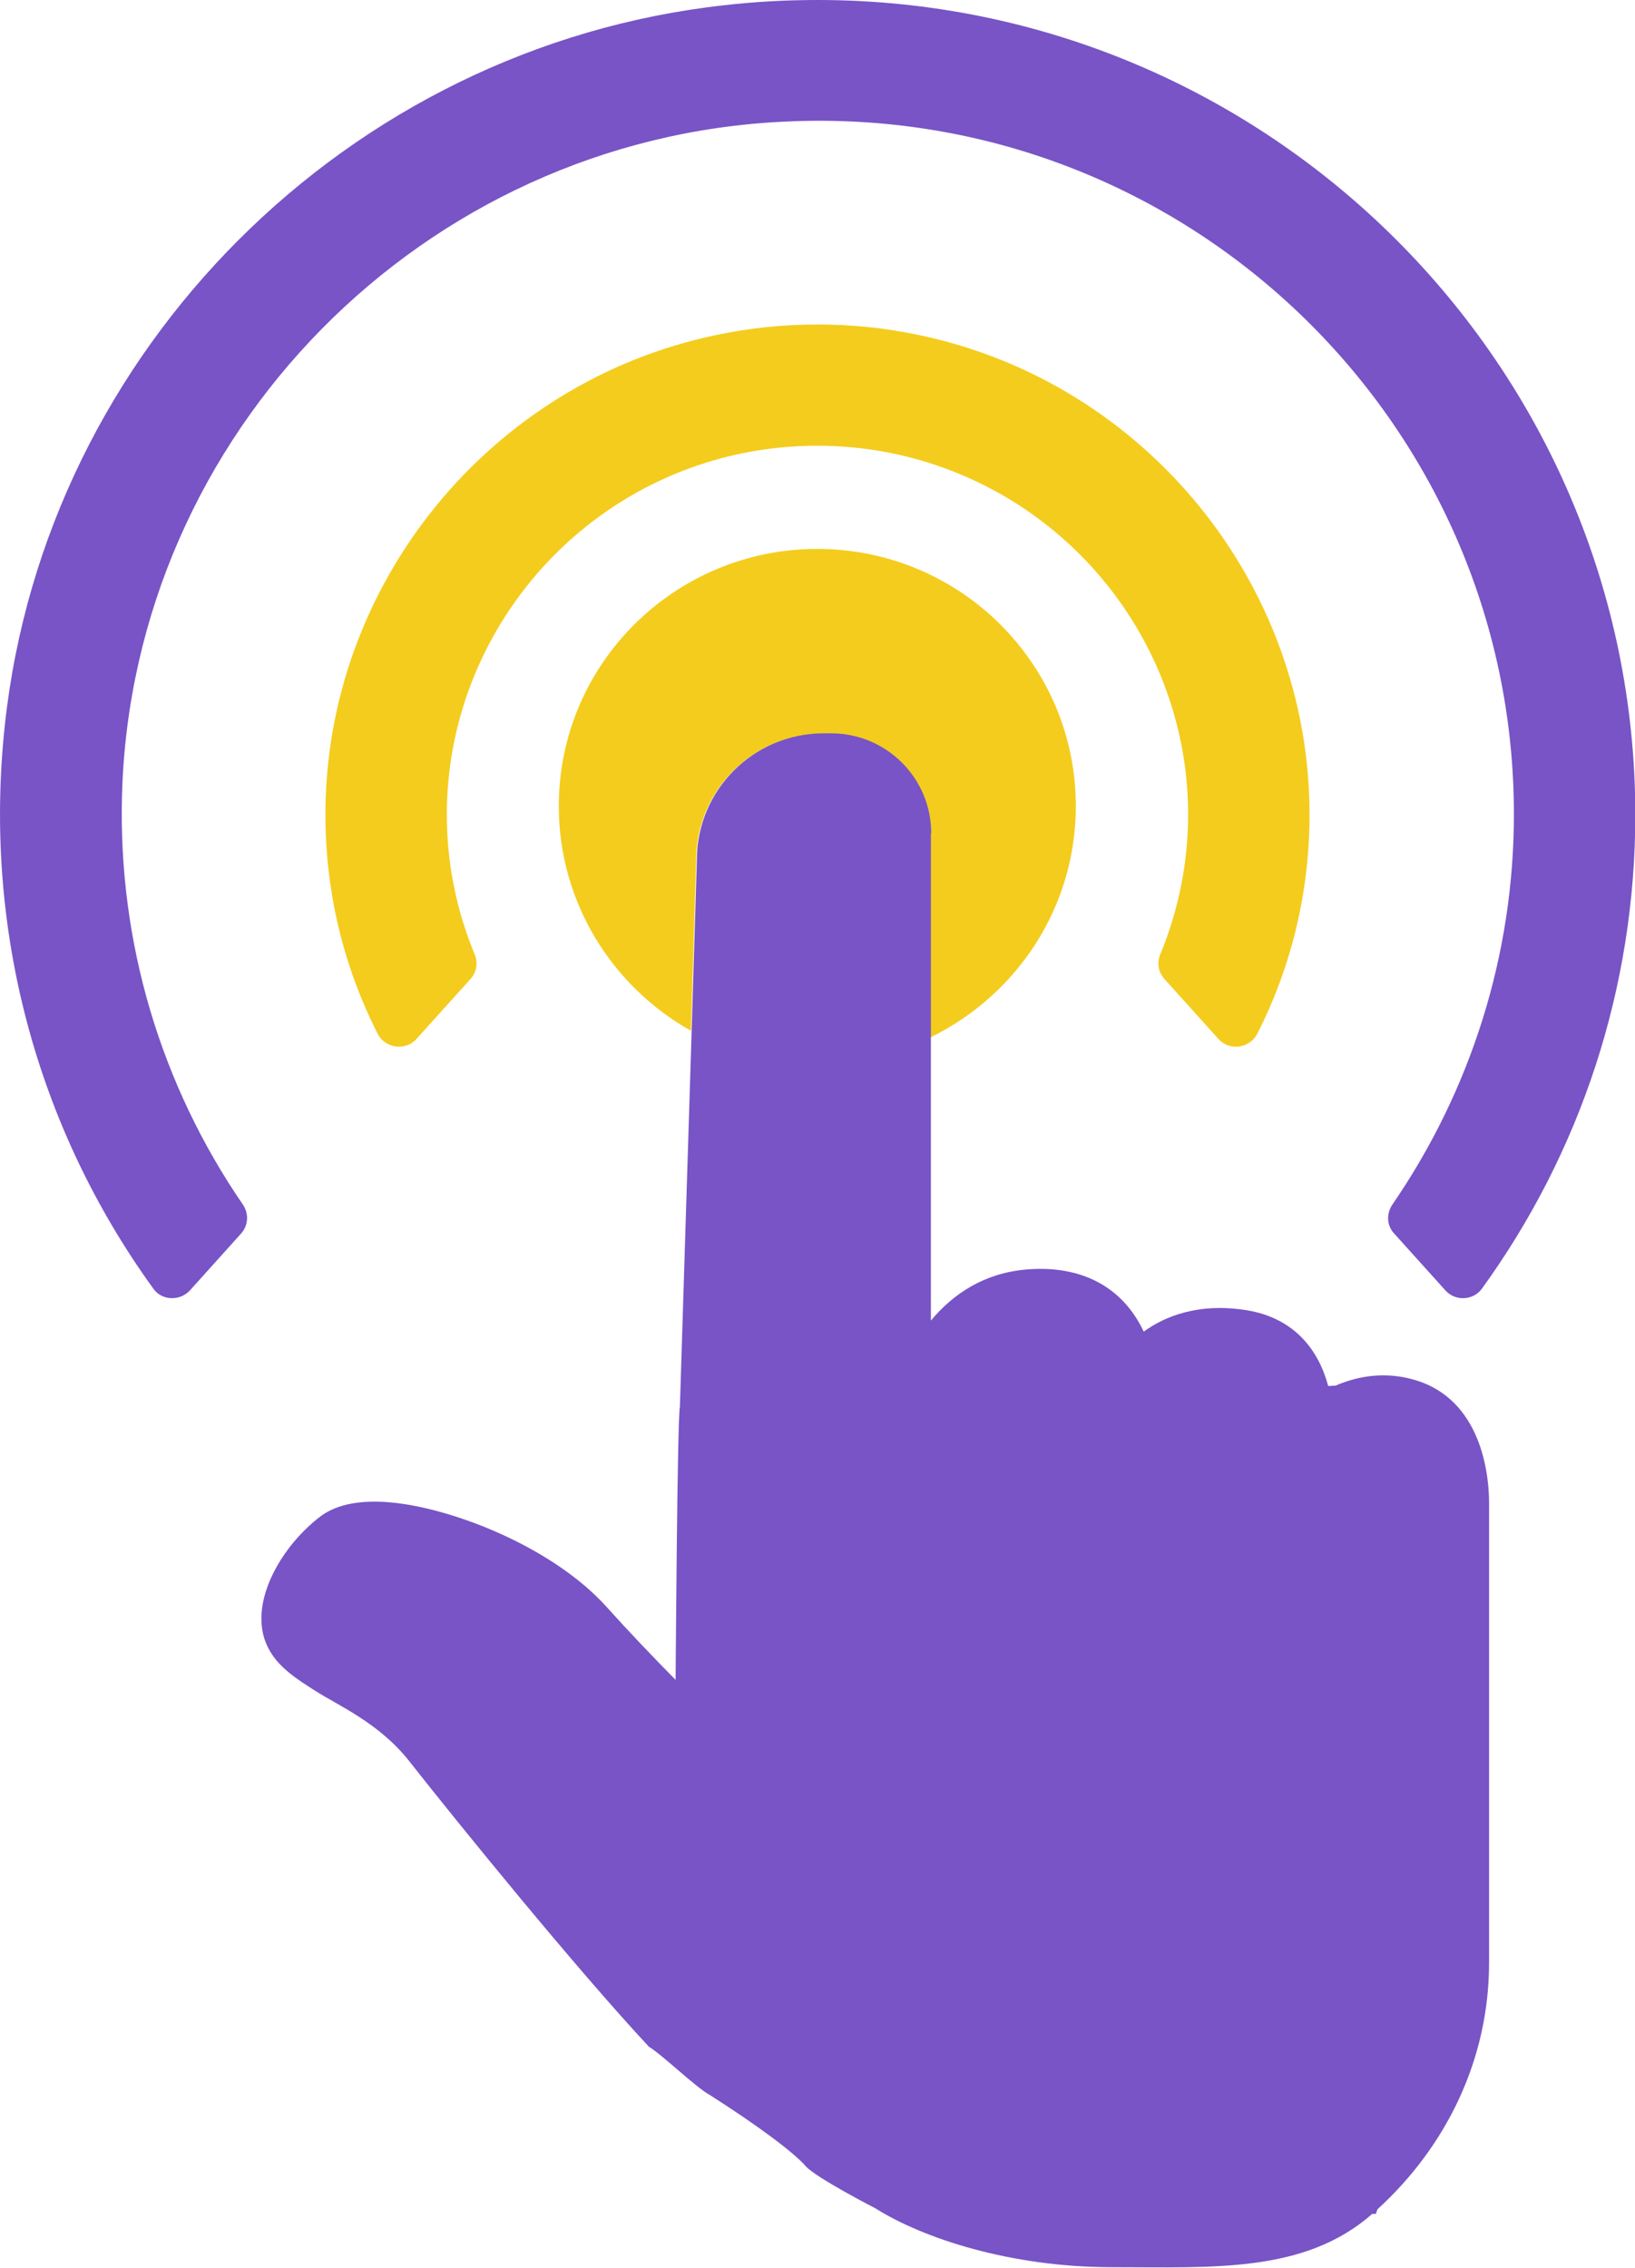
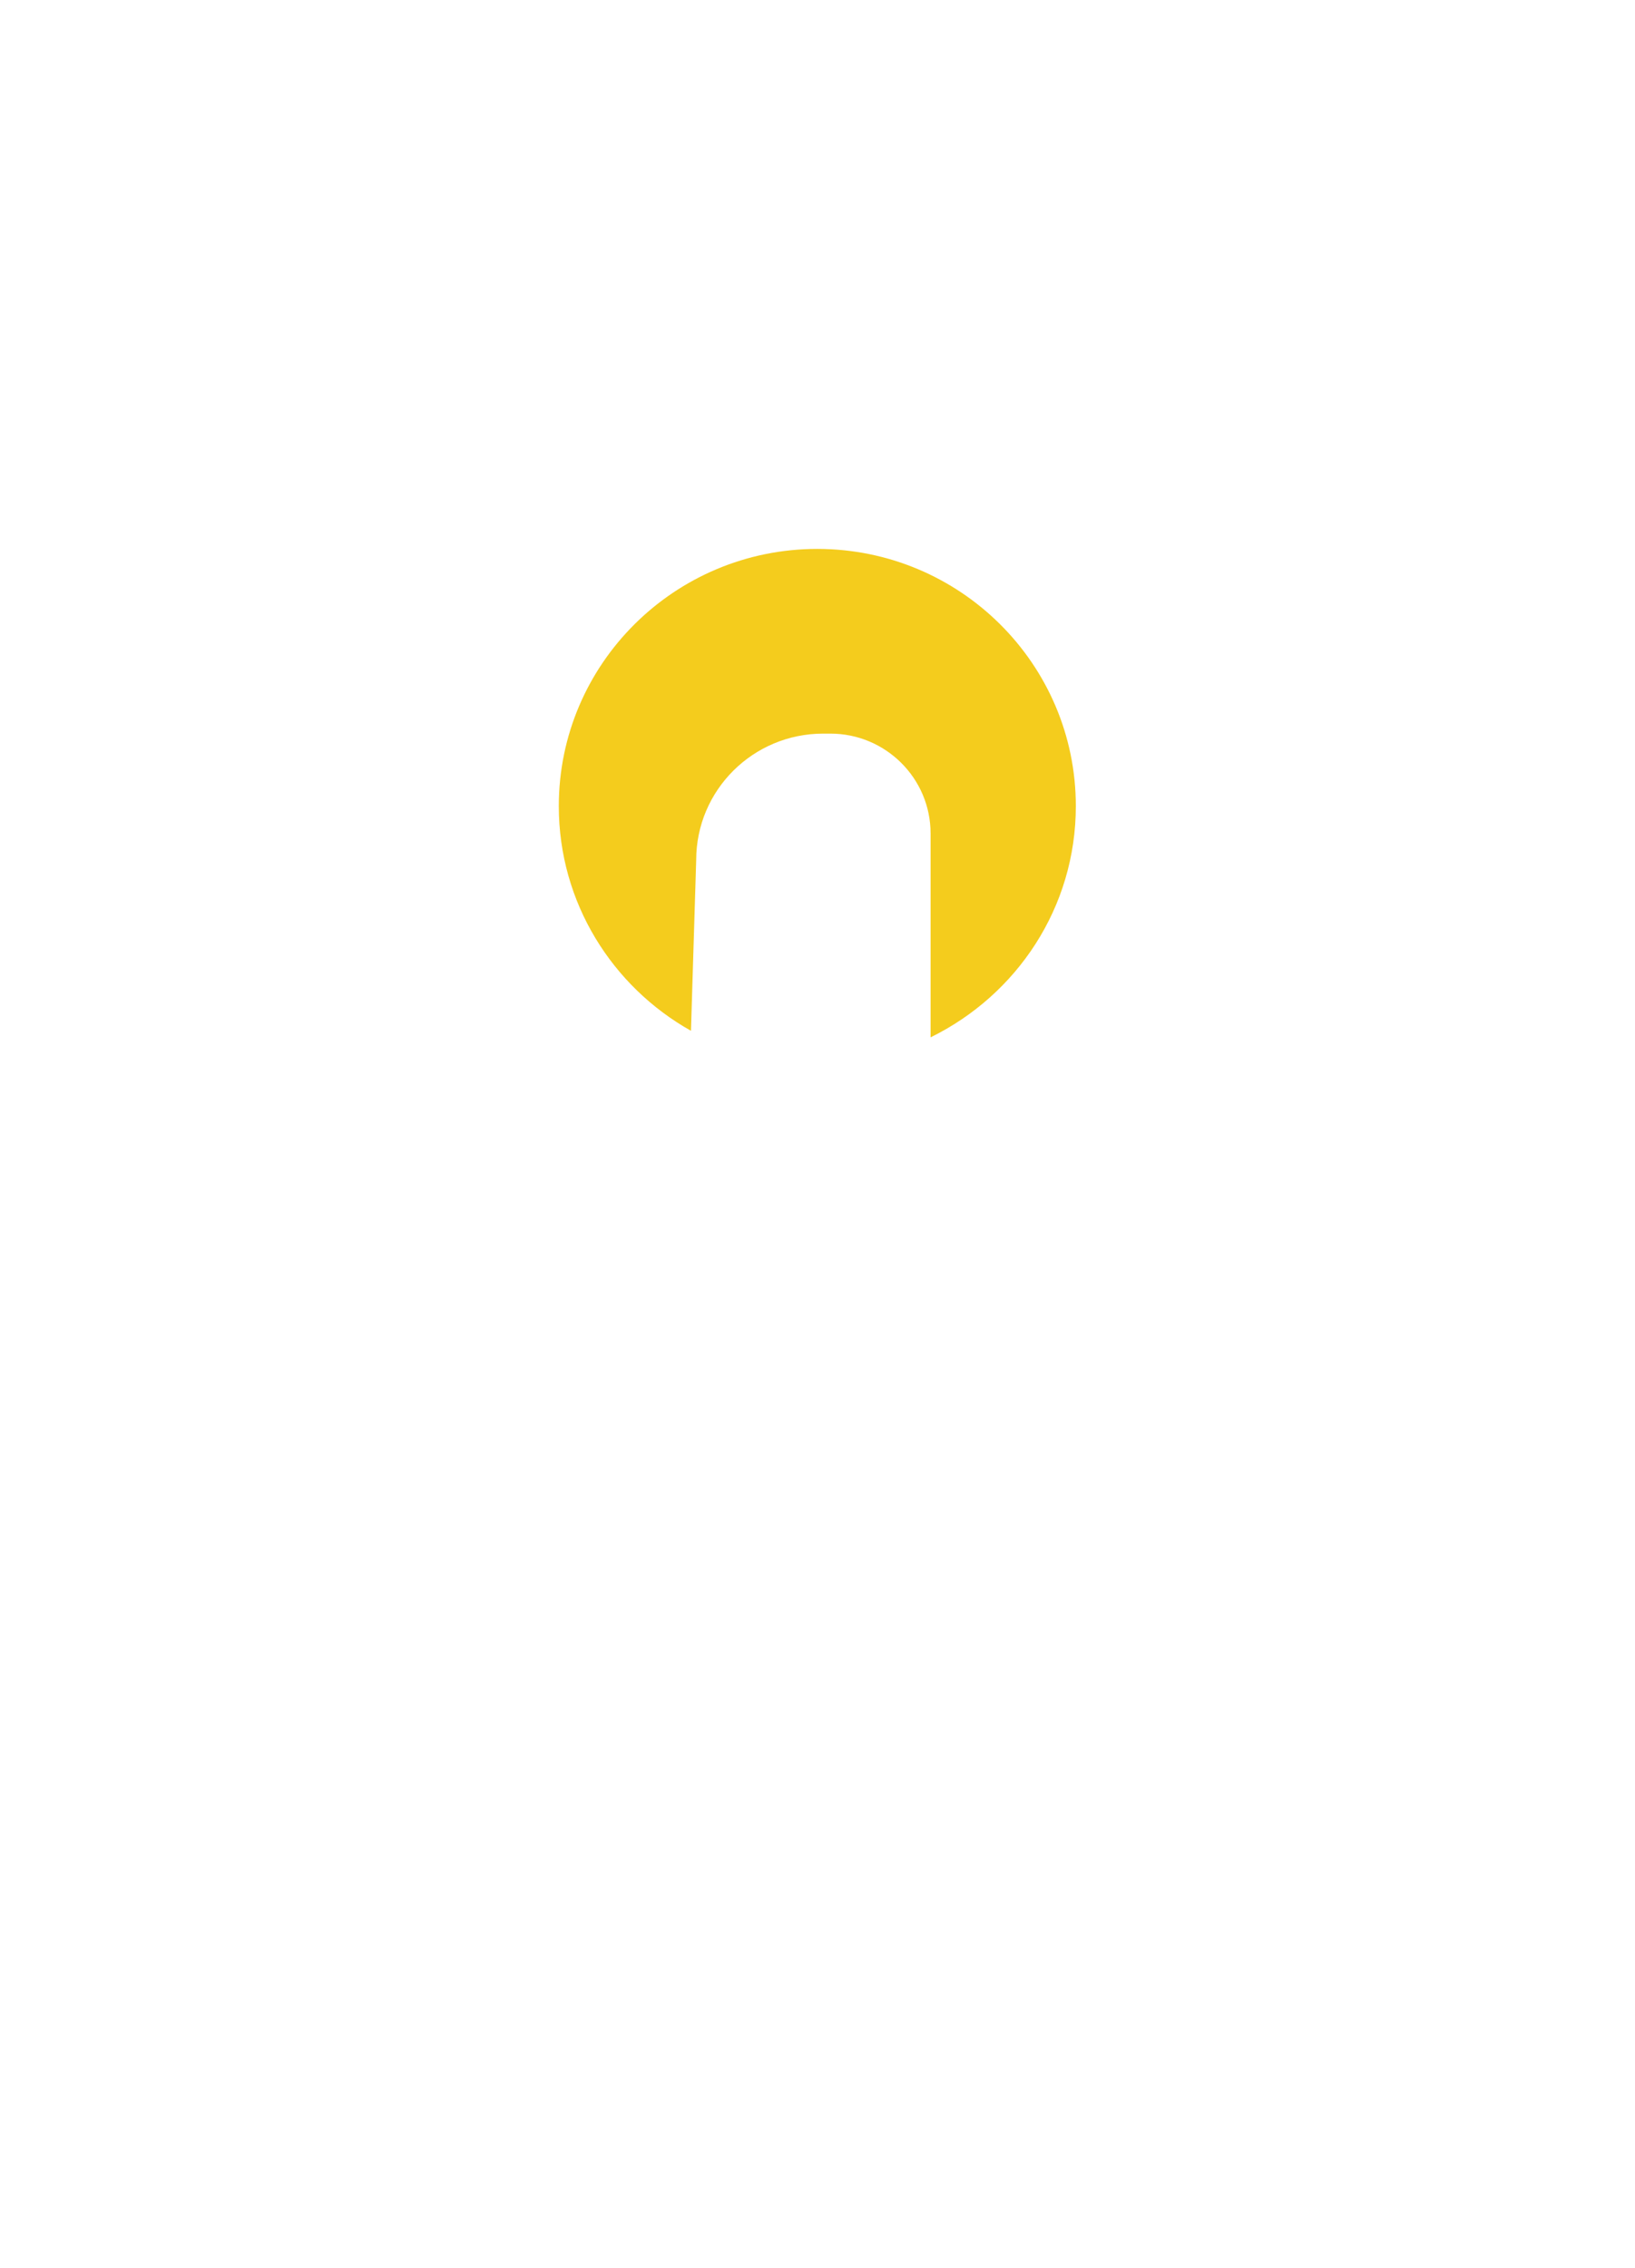
<svg xmlns="http://www.w3.org/2000/svg" width="31" height="43" viewBox="0 0 31 43" fill="none">
  <path d="M20.398 15.285C20.398 12.59 18.201 10.408 15.496 10.408C12.792 10.408 10.595 12.59 10.595 15.285C10.595 17.116 11.61 18.707 13.101 19.545L13.2 16.308C13.2 14.983 14.277 13.91 15.608 13.91H15.744C16.79 13.91 17.644 14.755 17.644 15.803V19.669C19.278 18.867 20.398 17.209 20.398 15.285Z" fill="#F4CC1D" />
-   <path d="M17.656 15.797C17.656 14.755 16.808 13.904 15.756 13.904H15.62C14.29 13.904 13.213 14.977 13.213 16.302L13.114 19.539L12.891 26.673C12.841 26.895 12.81 31.852 12.81 31.852C12.39 31.427 11.919 30.934 11.498 30.465C10.514 29.374 8.707 28.64 7.513 28.498C6.882 28.424 6.399 28.511 6.077 28.751C5.972 28.831 5.873 28.917 5.78 29.01C5.161 29.62 4.691 30.601 5.124 31.316C5.31 31.63 5.631 31.84 5.972 32.056C6.424 32.346 7.185 32.666 7.76 33.394C8.72 34.615 10.941 37.346 12.303 38.807C12.588 38.986 13.188 39.578 13.473 39.732C14.333 40.281 15.039 40.799 15.28 41.076C15.472 41.292 16.598 41.872 16.598 41.872C17.508 42.445 19.166 42.988 21.085 42.988C22.997 42.988 24.736 43.105 26.018 41.977H26.086L26.117 41.89C27.422 40.7 28.233 39.048 28.233 37.217C28.233 36.766 28.233 35.102 28.233 34.787V28.492C28.233 28.067 28.14 26.63 26.927 26.198C26.346 25.995 25.795 26.069 25.324 26.272L25.213 26.279H25.182C24.972 25.489 24.446 24.984 23.666 24.848C22.725 24.688 22.075 24.965 21.685 25.249C21.296 24.416 20.516 23.979 19.457 24.071C18.665 24.139 18.077 24.527 17.65 25.039V19.663V15.797H17.656Z" fill="#7854C6" />
-   <path d="M26.432 23.387L27.404 24.466C27.59 24.675 27.93 24.663 28.097 24.435C29.972 21.845 31.006 18.725 31.006 15.445C31 6.93 24.05 0 15.503 0C14.915 0 14.321 0.031 13.733 0.099C6.597 0.888 0.86 6.628 0.093 13.737C-0.328 17.609 0.699 21.383 2.908 24.435C3.069 24.663 3.41 24.675 3.602 24.466L4.573 23.387C4.709 23.233 4.722 23.011 4.604 22.838C3.051 20.575 2.234 17.868 2.314 15.051C2.512 8.219 8.033 2.62 14.878 2.306C22.447 1.936 28.704 7.978 28.704 15.439C28.704 18.109 27.887 20.674 26.401 22.838C26.284 23.011 26.29 23.233 26.432 23.387Z" fill="#7854C6" />
-   <path d="M22.075 18.559L23.102 19.7C23.313 19.934 23.697 19.878 23.839 19.601C24.489 18.318 24.829 16.913 24.829 15.445C24.829 11.068 21.71 7.245 17.415 6.351C16.159 6.086 14.847 6.086 13.584 6.351C9.289 7.245 6.17 11.074 6.17 15.445C6.17 16.913 6.51 18.318 7.16 19.601C7.302 19.878 7.686 19.934 7.896 19.7L8.924 18.559C9.041 18.429 9.066 18.251 8.998 18.09C8.651 17.252 8.472 16.358 8.472 15.445C8.472 12.517 10.329 9.878 13.089 8.873C14.63 8.311 16.357 8.311 17.898 8.873C20.67 9.878 22.527 12.517 22.527 15.445C22.527 16.352 22.347 17.252 22.001 18.09C21.933 18.244 21.957 18.429 22.075 18.559Z" fill="#F4CC1D" />
</svg>